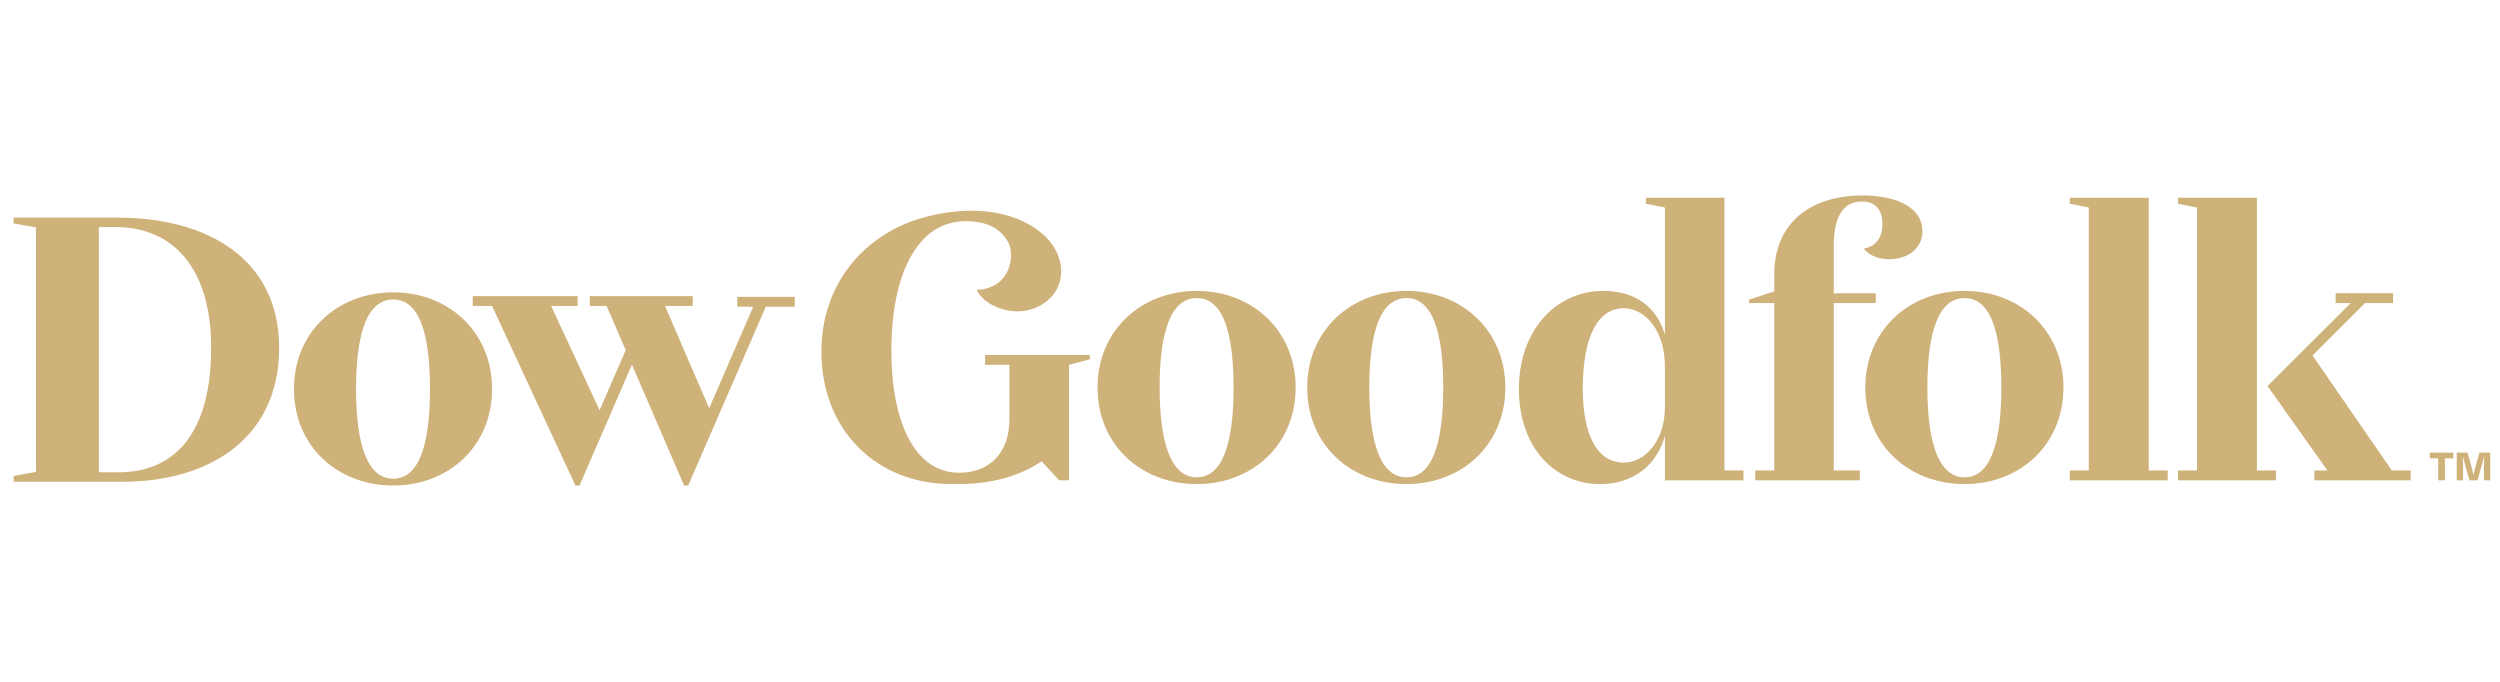
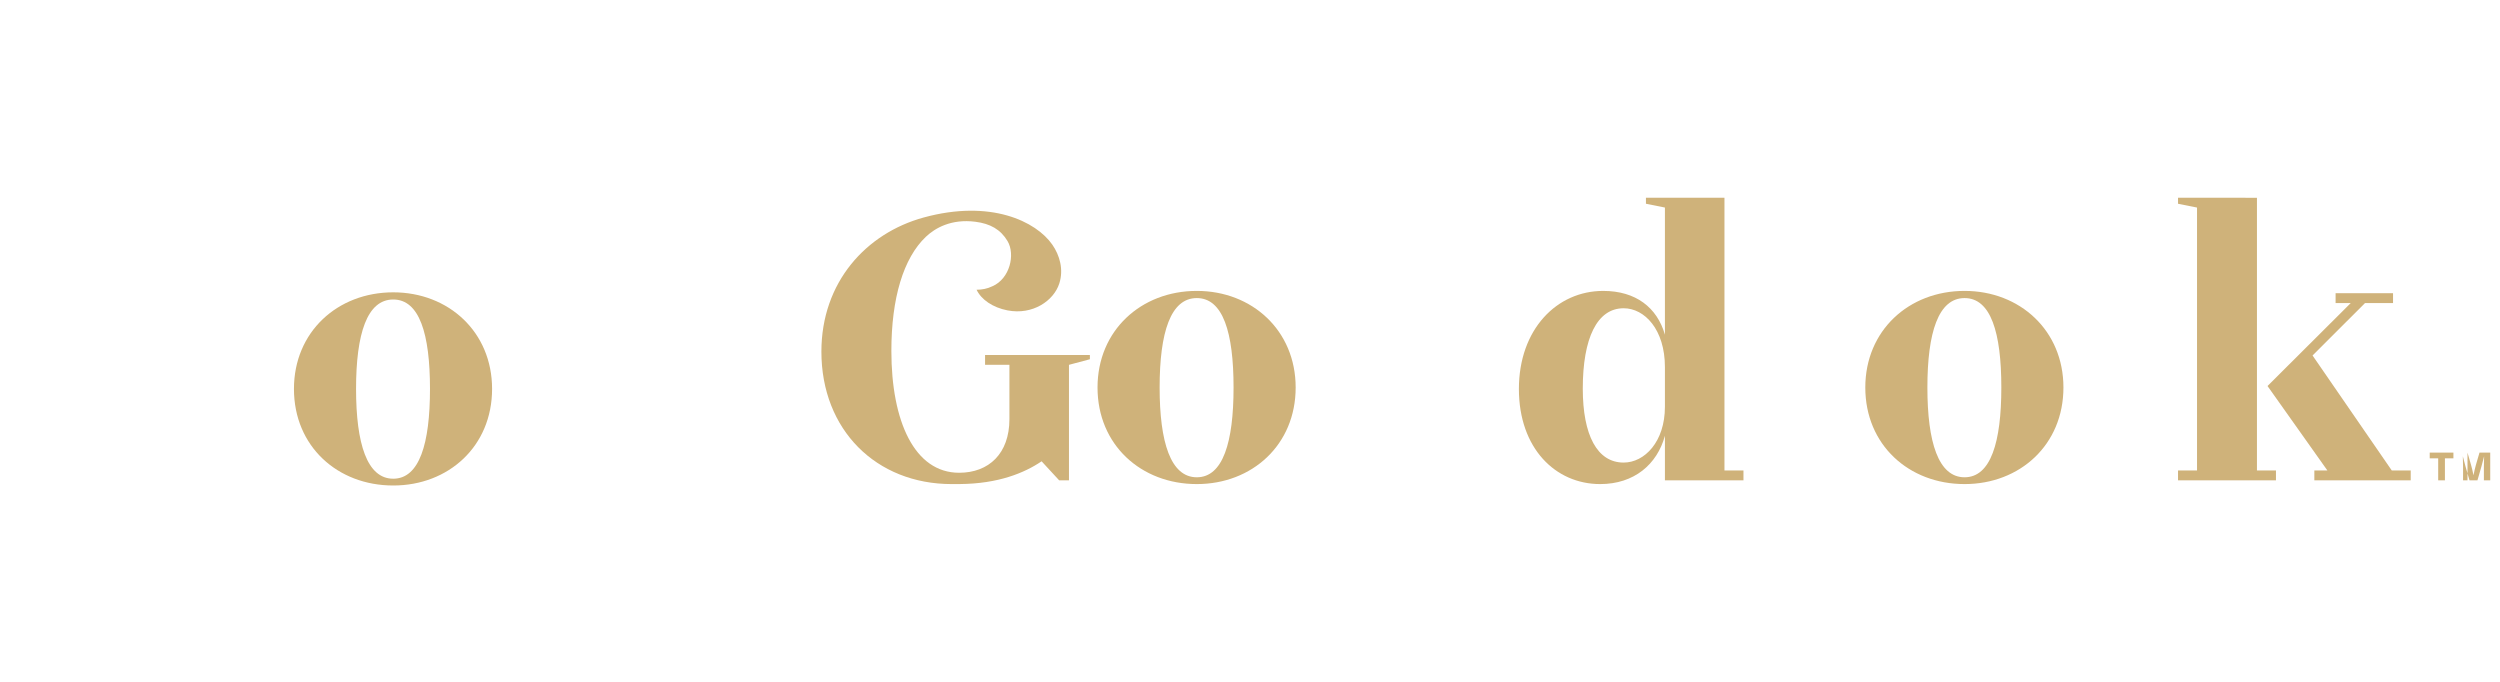
<svg xmlns="http://www.w3.org/2000/svg" width="550" height="150" viewBox="0 0 550 150" fill="none">
  <path d="M432.206 105.003C426.444 105.003 424.027 97.283 424.027 85.248C424.027 73.13 426.444 65.577 432.206 65.577C437.969 65.577 440.293 73.13 440.293 85.248C440.293 97.283 437.969 105.003 432.206 105.003ZM432.206 63.999C419.938 63.999 410.366 72.715 410.366 85.248C410.366 97.865 419.938 106.497 432.206 106.497C444.382 106.497 453.955 97.865 453.955 85.248C453.955 72.715 444.382 63.999 432.206 63.999Z" fill="#CFB27A" />
-   <path d="M472.719 43.51H471.005L455.352 43.5V44.826L459.533 45.662V103.505H455.352V105.667H476.9V103.505H472.719V43.51Z" fill="#CFB27A" />
  <path d="M496.53 43.51L479.164 43.5V44.826L483.344 45.662V103.505H479.164V105.667H500.711V103.505H496.53V43.51Z" fill="#CFB27A" />
  <path d="M526.192 103.505L508.762 78.207L520.305 66.673H526.468V64.51H513.831V66.673H517.163L498.869 84.908H498.91L498.869 84.943L512.027 103.505H509.156V105.667H530.358V103.505H526.192Z" fill="#CFB27A" />
  <path d="M263.297 105.003C257.535 105.003 255.118 97.283 255.118 85.248C255.118 73.13 257.535 65.577 263.297 65.577C269.059 65.577 271.383 73.13 271.383 85.248C271.383 97.283 269.059 105.003 263.297 105.003ZM263.297 63.999C251.029 63.999 241.456 72.715 241.456 85.248C241.456 97.865 251.029 106.497 263.297 106.497C275.472 106.497 285.046 97.865 285.046 85.248C285.046 72.715 275.472 63.999 263.297 63.999Z" fill="#CFB27A" />
-   <path d="M309.426 105.003C303.664 105.003 301.247 97.283 301.247 85.248C301.247 73.13 303.664 65.577 309.426 65.577C315.188 65.577 317.511 73.13 317.511 85.248C317.511 97.283 315.188 105.003 309.426 105.003ZM309.426 63.999C297.158 63.999 287.584 72.715 287.584 85.248C287.584 97.865 297.158 106.497 309.426 106.497C321.602 106.497 331.173 97.865 331.173 85.248C331.173 72.715 321.602 63.999 309.426 63.999Z" fill="#CFB27A" />
  <path d="M366.283 89.482C366.283 97.201 361.79 101.766 357.2 101.766C351.367 101.766 348.212 95.707 348.212 85.498C348.212 74.375 351.367 67.818 357.2 67.818C361.79 67.818 366.283 72.466 366.283 80.767V89.482ZM379.381 43.498H362.106V44.824L366.283 45.66V73.628C364.562 67.652 359.877 64 352.706 64C342.476 64 334.158 72.466 334.158 85.58C334.158 98.612 342.189 106.497 352.037 106.497C359.495 106.497 364.562 102.181 366.283 95.873V105.667H383.562V103.504H379.381V43.498Z" fill="#CFB27A" />
-   <path d="M403.433 66.672H412.676V64.514H403.433V54.039C403.433 48.561 404.962 44.328 409.647 44.328C412.61 44.328 414.14 46.237 414.14 49.225C414.14 52.794 412.228 54.288 410.029 54.703C411.081 56.114 413.184 57.027 415.671 57.027C419.877 57.027 422.936 54.538 422.936 50.885C422.936 45.49 417.009 43 409.742 43C398.747 43 390.333 48.644 390.333 60.43V64.1L384.788 65.926V66.672H390.333L390.331 103.504H386.148V105.667H390.331H403.433H409.163V103.504H403.433V66.672Z" fill="#CFB27A" />
  <path d="M216.713 78.098V80.261H222.073V88.487V91.329V92.222C222.073 99.775 217.552 104.008 211.011 104.008C201.199 104.008 196.101 92.72 196.101 77.199C196.101 65.541 198.769 56.771 203.687 52.097C205.707 50.178 209.28 48.109 214.576 48.785C217.863 49.203 220.125 50.481 221.649 53.023C223.411 55.963 222.175 61.315 218.328 62.978C218.323 62.979 218.318 62.979 218.313 62.98C217.215 63.523 216.008 63.742 214.849 63.742C215.867 65.9 218.396 67.657 221.665 68.287C227.195 69.353 231.825 66.173 233.046 62.361C234.026 59.306 233.147 56.175 231.506 53.818C227.948 48.703 217.949 43.81 203.206 47.85C190.547 51.319 180.708 62.082 180.708 77.364C180.708 94.546 192.733 106.498 209.375 106.498C209.387 106.498 209.4 106.498 209.412 106.498H211.181V106.491C219.586 106.425 225.35 104.064 229.153 101.486L233.012 105.667H235.174V104.582V98.647V95.464V80.261L239.774 79.032V78.098H216.713Z" fill="#CFB27A" />
-   <path d="M26.101 103.905H21.746V49.953H25.343C38.314 49.953 46.455 59.249 46.455 76.514C46.455 95.439 38.314 103.905 26.101 103.905ZM25.817 47.878H3.064H3V48.044V49.147L7.923 50.041V103.817L3 104.711V105.814V105.98H3.064H27.048C45.792 105.98 61.413 96.6 61.413 76.514C61.413 57.34 46.171 47.878 25.817 47.878Z" fill="#CFB27A" />
  <path d="M86.512 105.316C80.749 105.316 78.333 97.597 78.333 85.561C78.333 73.443 80.749 65.89 86.512 65.89C92.274 65.89 94.597 73.443 94.597 85.561C94.597 97.597 92.274 105.316 86.512 105.316ZM86.512 64.312C74.244 64.312 64.67 73.027 64.67 85.561C64.67 98.178 74.244 106.81 86.512 106.81C98.687 106.81 108.259 98.178 108.259 85.561C108.259 73.027 98.687 64.312 86.512 64.312Z" fill="#CFB27A" />
-   <path d="M174.847 65.316H162.209V67.478H165.708L156.015 89.825L146.303 67.305H152.401V65.142H129.753V67.305H133.459L137.652 77.028L131.911 90.26L121.25 67.305H127.067V65.142H103.994V67.305H108.246L126.59 106.803V106.81H126.594H127.49L127.492 106.814L139.028 80.22L150.496 106.81H151.408L168.47 67.478H174.847V65.316Z" fill="#CFB27A" />
-   <path d="M537.884 105.669V100.831H539.751V99.573H534.537V100.831H536.403V105.669H537.884ZM541.874 105.669V102.689C541.874 101.936 541.857 101.182 541.823 100.438H541.84C542.011 101.174 542.217 101.927 542.422 102.655L543.287 105.669H545.042L545.907 102.655C546.112 101.927 546.318 101.174 546.489 100.438H546.506C546.472 101.182 546.455 101.936 546.455 102.689V105.669H547.85V99.573H545.487L544.699 102.278C544.494 103.023 544.314 103.777 544.177 104.521H544.16C544.015 103.777 543.835 103.023 543.629 102.278L542.85 99.573H540.479V105.669H541.874Z" fill="#CFB27A" />
+   <path d="M537.884 105.669V100.831H539.751V99.573H534.537V100.831H536.403V105.669H537.884ZM541.874 105.669V102.689C541.874 101.936 541.857 101.182 541.823 100.438H541.84C542.011 101.174 542.217 101.927 542.422 102.655L543.287 105.669H545.042L545.907 102.655C546.112 101.927 546.318 101.174 546.489 100.438H546.506C546.472 101.182 546.455 101.936 546.455 102.689V105.669H547.85V99.573H545.487L544.699 102.278C544.494 103.023 544.314 103.777 544.177 104.521H544.16C544.015 103.777 543.835 103.023 543.629 102.278L542.85 99.573V105.669H541.874Z" fill="#CFB27A" />
</svg>